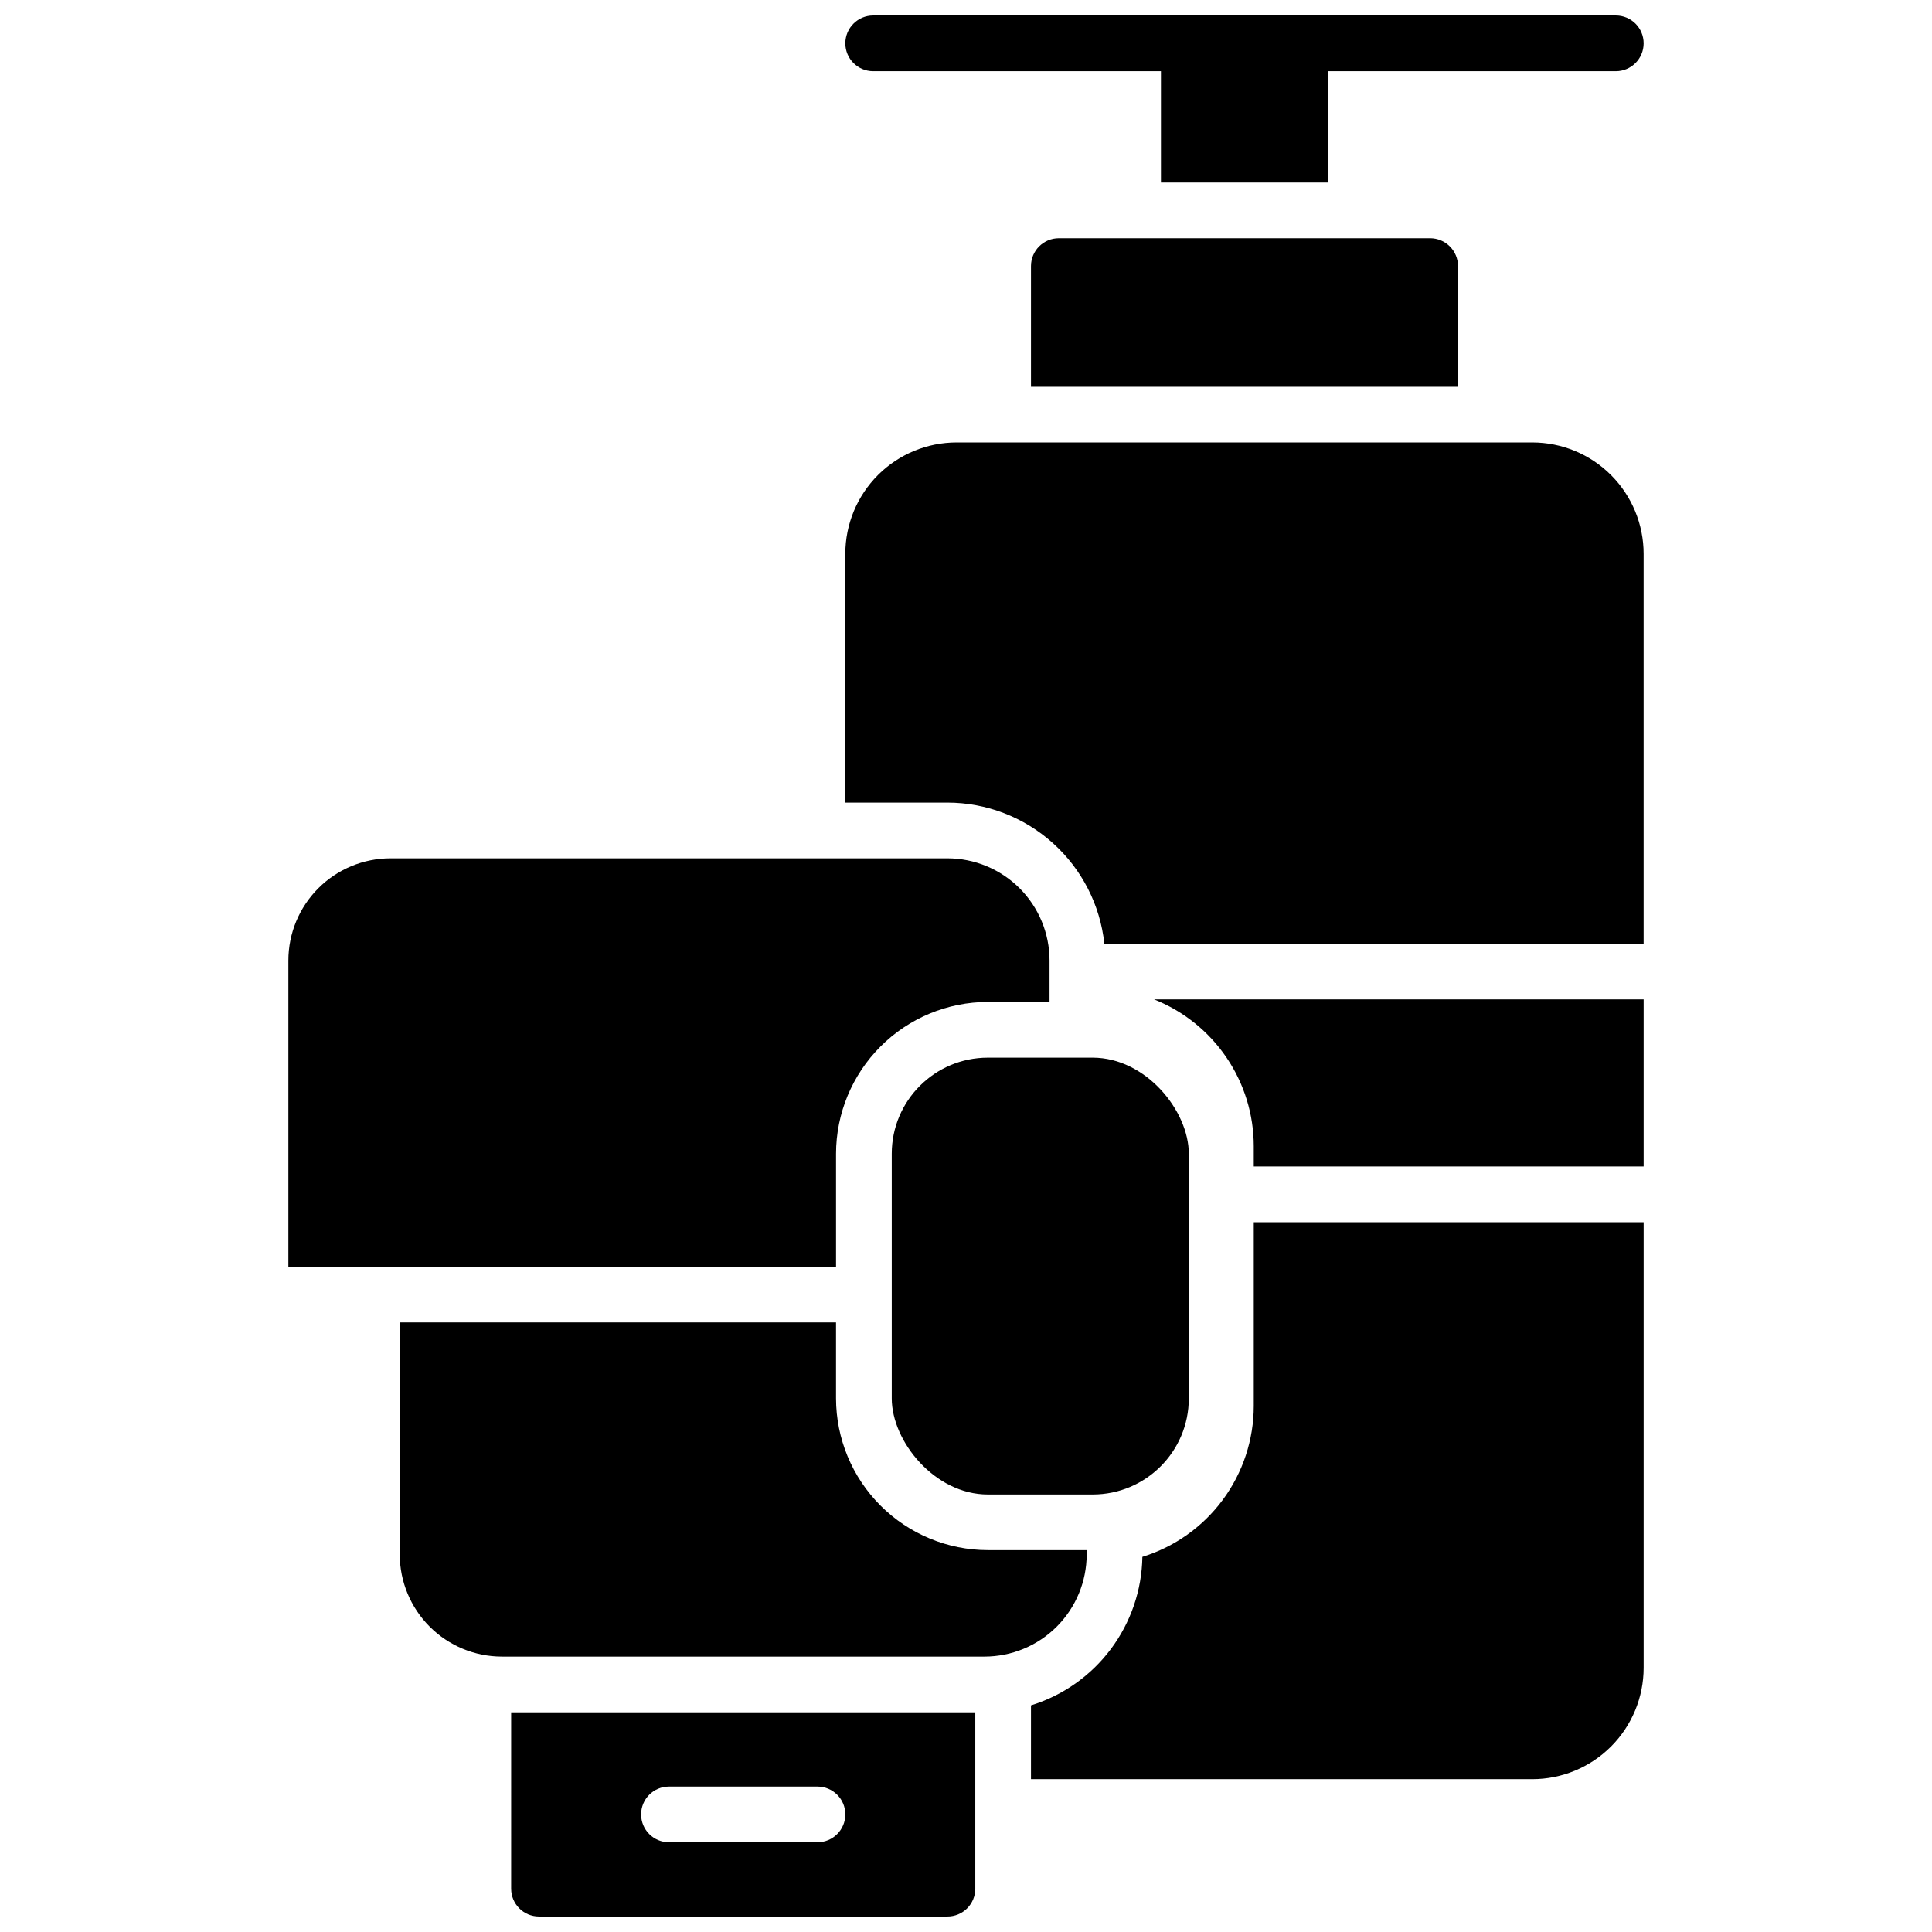
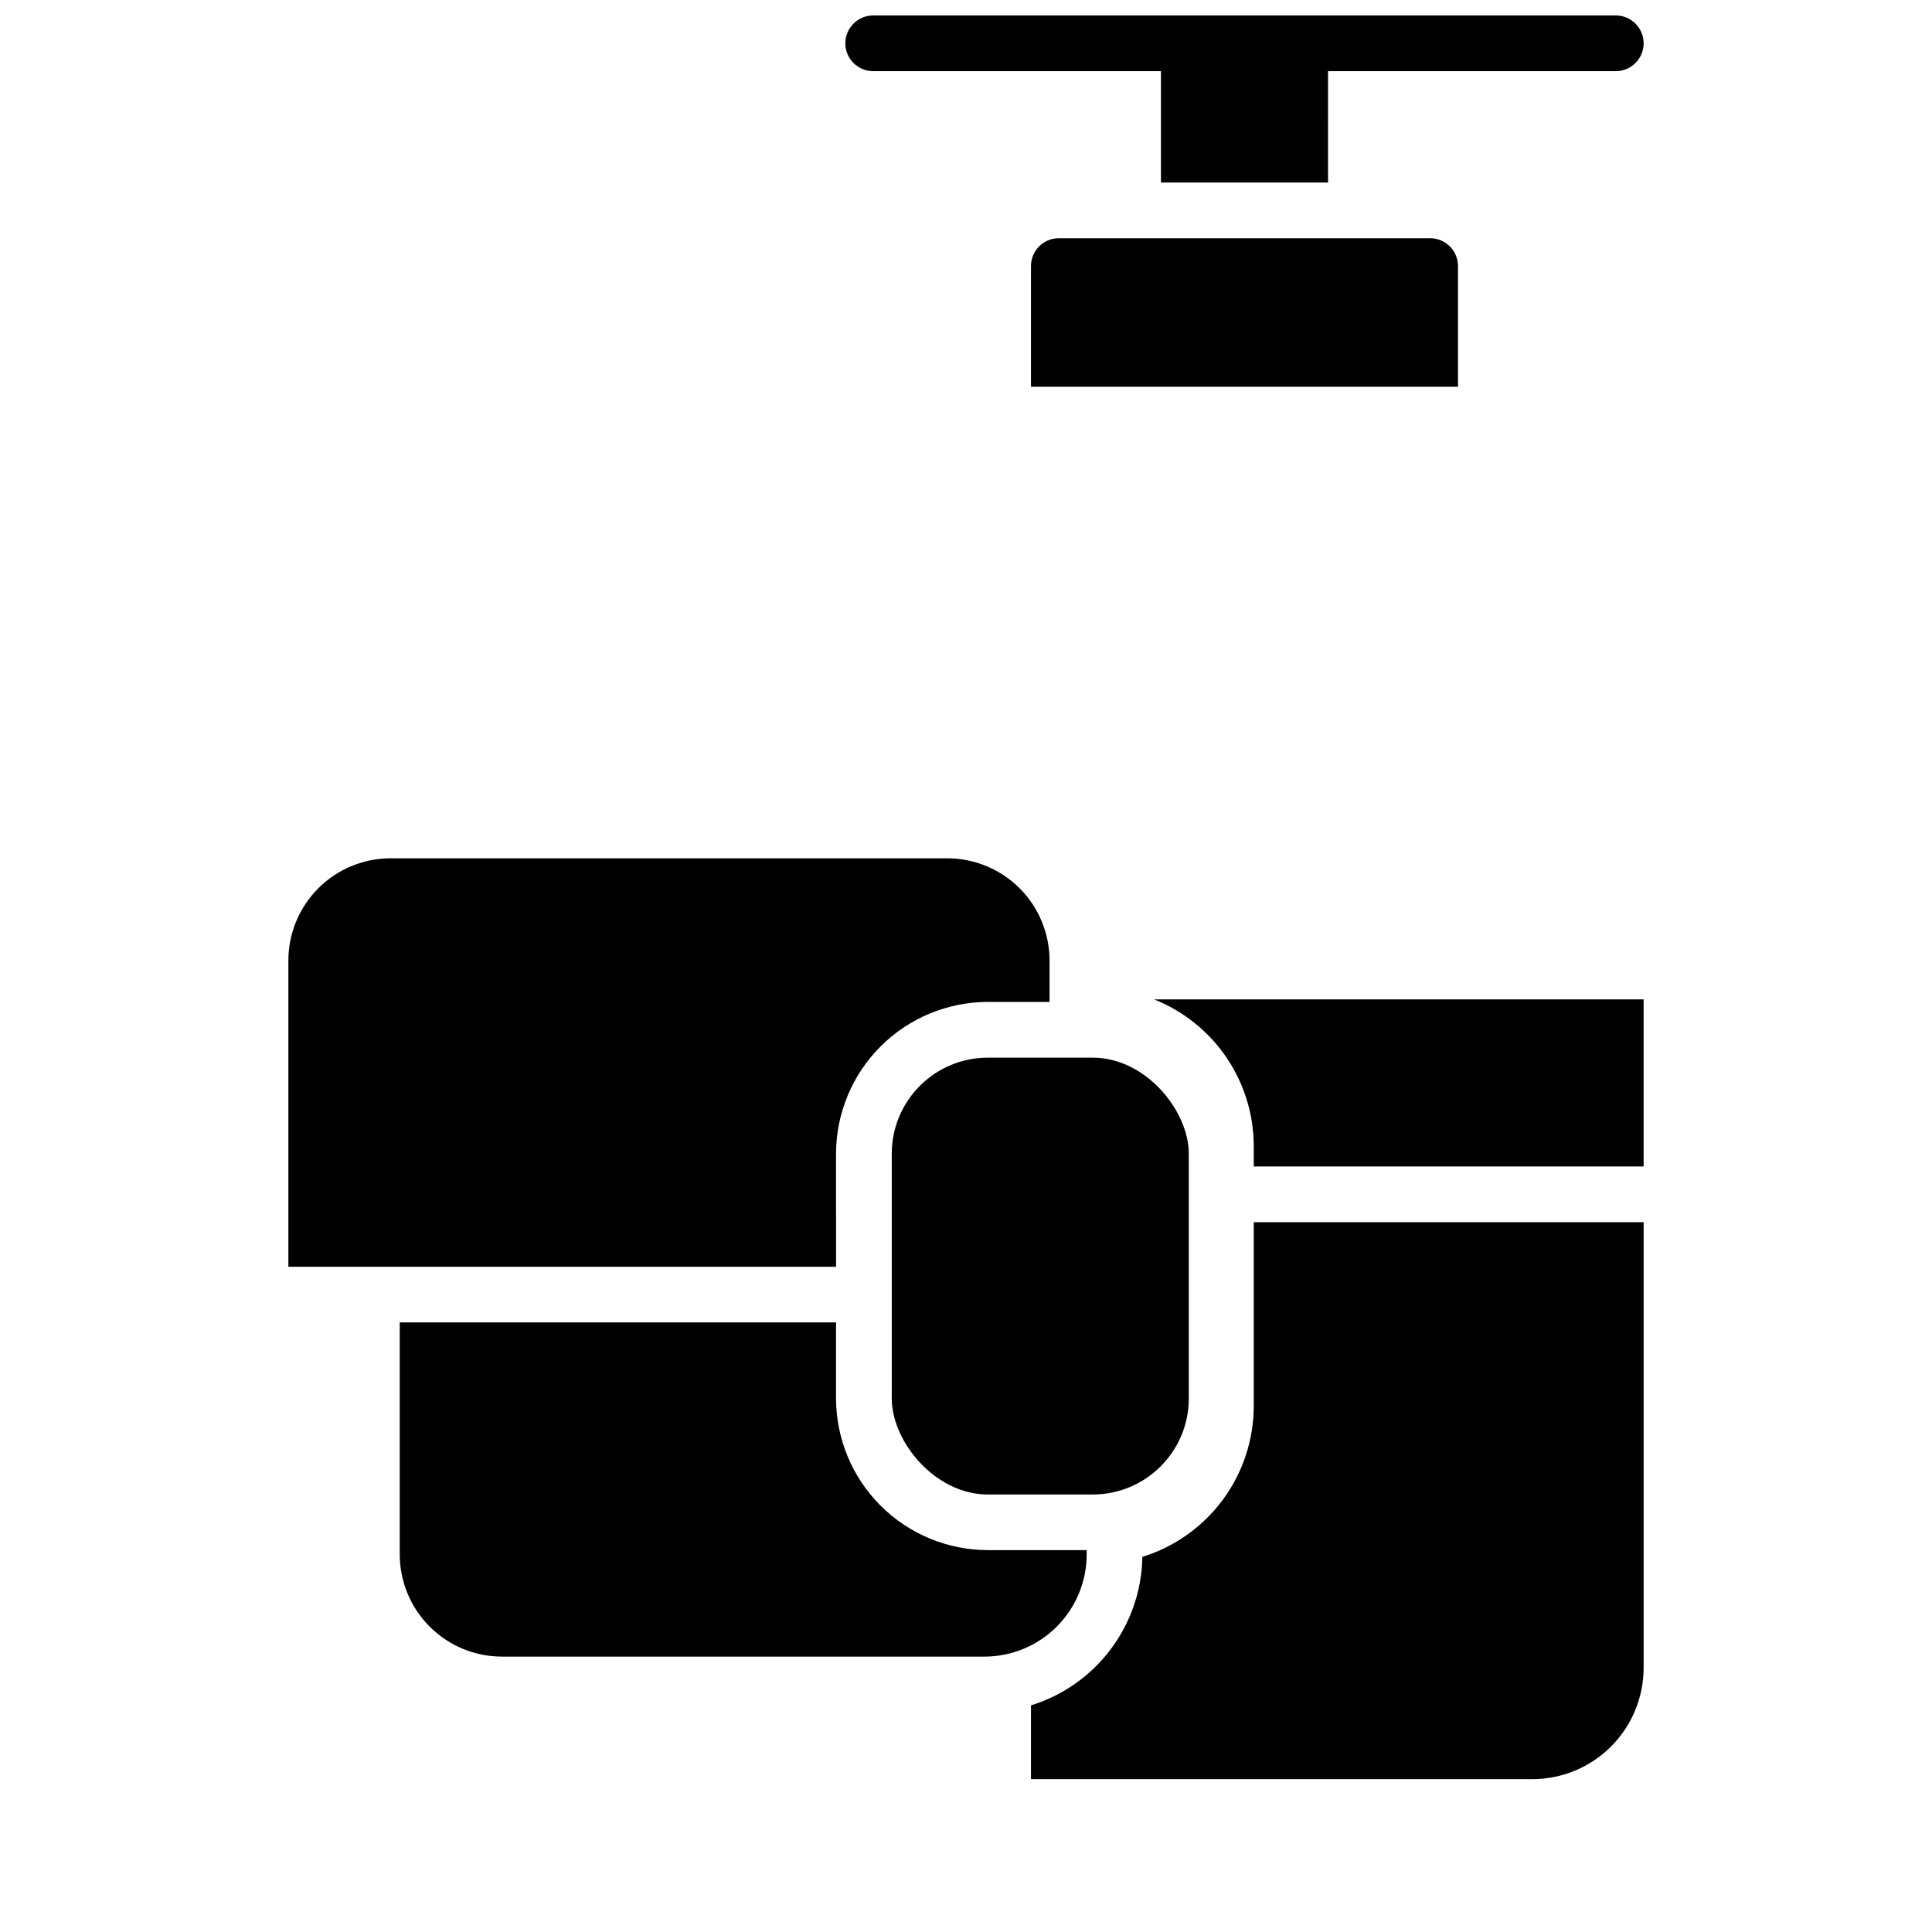
<svg xmlns="http://www.w3.org/2000/svg" width="800px" height="800px" version="1.1" viewBox="144 144 512 512">
  <defs>
    <clipPath id="b">
      <path d="m368 148.09h212v44.906h-212z" />
    </clipPath>
    <clipPath id="a">
-       <path d="m279 597h124v54.902h-124z" />
-     </clipPath>
+       </clipPath>
  </defs>
  <g clip-path="url(#b)">
    <path d="m375.4 162.86h76.262v29.52h44.281l-0.004-29.52h76.262c4.074 0 7.379-3.305 7.379-7.383 0-4.074-3.305-7.379-7.379-7.379h-196.8c-4.074 0-7.379 3.305-7.379 7.379 0 4.078 3.305 7.383 7.379 7.383z" />
  </g>
  <path d="m405.79 424.29h27.789c14.066 0 25.465 14.066 25.465 25.465v64.836c0 14.066-11.402 25.465-25.465 25.465h-27.789c-14.066 0-25.465-14.066-25.465-25.465v-64.836c0-14.066 11.402-25.465 25.465-25.465z" />
  <path d="m424.6 207.13c-4.074 0-7.379 3.305-7.379 7.383v31.977h113.16v-31.977c0-1.957-0.777-3.836-2.16-5.219-1.387-1.387-3.262-2.164-5.219-2.164z" />
  <path d="m476.26 447.72v5.41h103.32v-44.277h-129.73c7.785 3.094 14.461 8.453 19.168 15.383 4.711 6.926 7.231 15.109 7.242 23.484z" />
  <path d="m476.26 516.6c-0.008 8.941-2.879 17.648-8.191 24.84-5.312 7.195-12.785 12.5-21.328 15.141-0.141 8.836-3.074 17.398-8.375 24.469-5.301 7.07-12.703 12.281-21.145 14.891v19.555h132.84c7.828 0 15.34-3.109 20.875-8.648 5.535-5.535 8.645-13.043 8.645-20.871v-118.08h-103.32z" />
-   <path d="m550.06 261.25h-152.52c-7.828 0-15.34 3.109-20.875 8.645-5.535 5.539-8.645 13.047-8.645 20.875v65.93h27.059c10.32 0.012 20.273 3.836 27.949 10.738 7.672 6.898 12.531 16.391 13.637 26.652h142.91v-103.32c0-7.828-3.109-15.336-8.645-20.875-5.535-5.535-13.047-8.645-20.875-8.645z" />
  <g clip-path="url(#a)">
    <path d="m279.46 644.52c0 4.074 3.305 7.379 7.383 7.379h108.24c1.957 0 3.836-0.777 5.219-2.16 1.383-1.383 2.16-3.262 2.16-5.219v-46.742h-123zm41.82-27.059h39.359c4.078 0 7.383 3.301 7.383 7.379 0 4.074-3.305 7.379-7.383 7.379h-39.359c-4.074 0-7.379-3.305-7.379-7.379 0-4.078 3.305-7.379 7.379-7.379z" />
  </g>
  <path d="m431.98 555.96v-1.16l-26.195-0.004c-10.664-0.012-20.891-4.254-28.43-11.797-7.543-7.539-11.785-17.762-11.797-28.43v-20.113h-115.62v61.504c0.012 7.172 2.867 14.047 7.938 19.121 5.074 5.074 11.949 7.926 19.125 7.938h127.92c7.176-0.012 14.051-2.863 19.125-7.938 5.07-5.074 7.926-11.949 7.938-19.121z" />
  <path d="m365.56 449.75c0.012-10.664 4.254-20.891 11.797-28.43 7.539-7.543 17.766-11.785 28.43-11.797h16.352v-11c-0.008-7.176-2.863-14.051-7.934-19.125-5.074-5.07-11.949-7.926-19.125-7.938h-147.6c-7.172 0.012-14.051 2.867-19.121 7.938-5.074 5.074-7.926 11.949-7.938 19.125v81.18h145.14z" />
</svg>